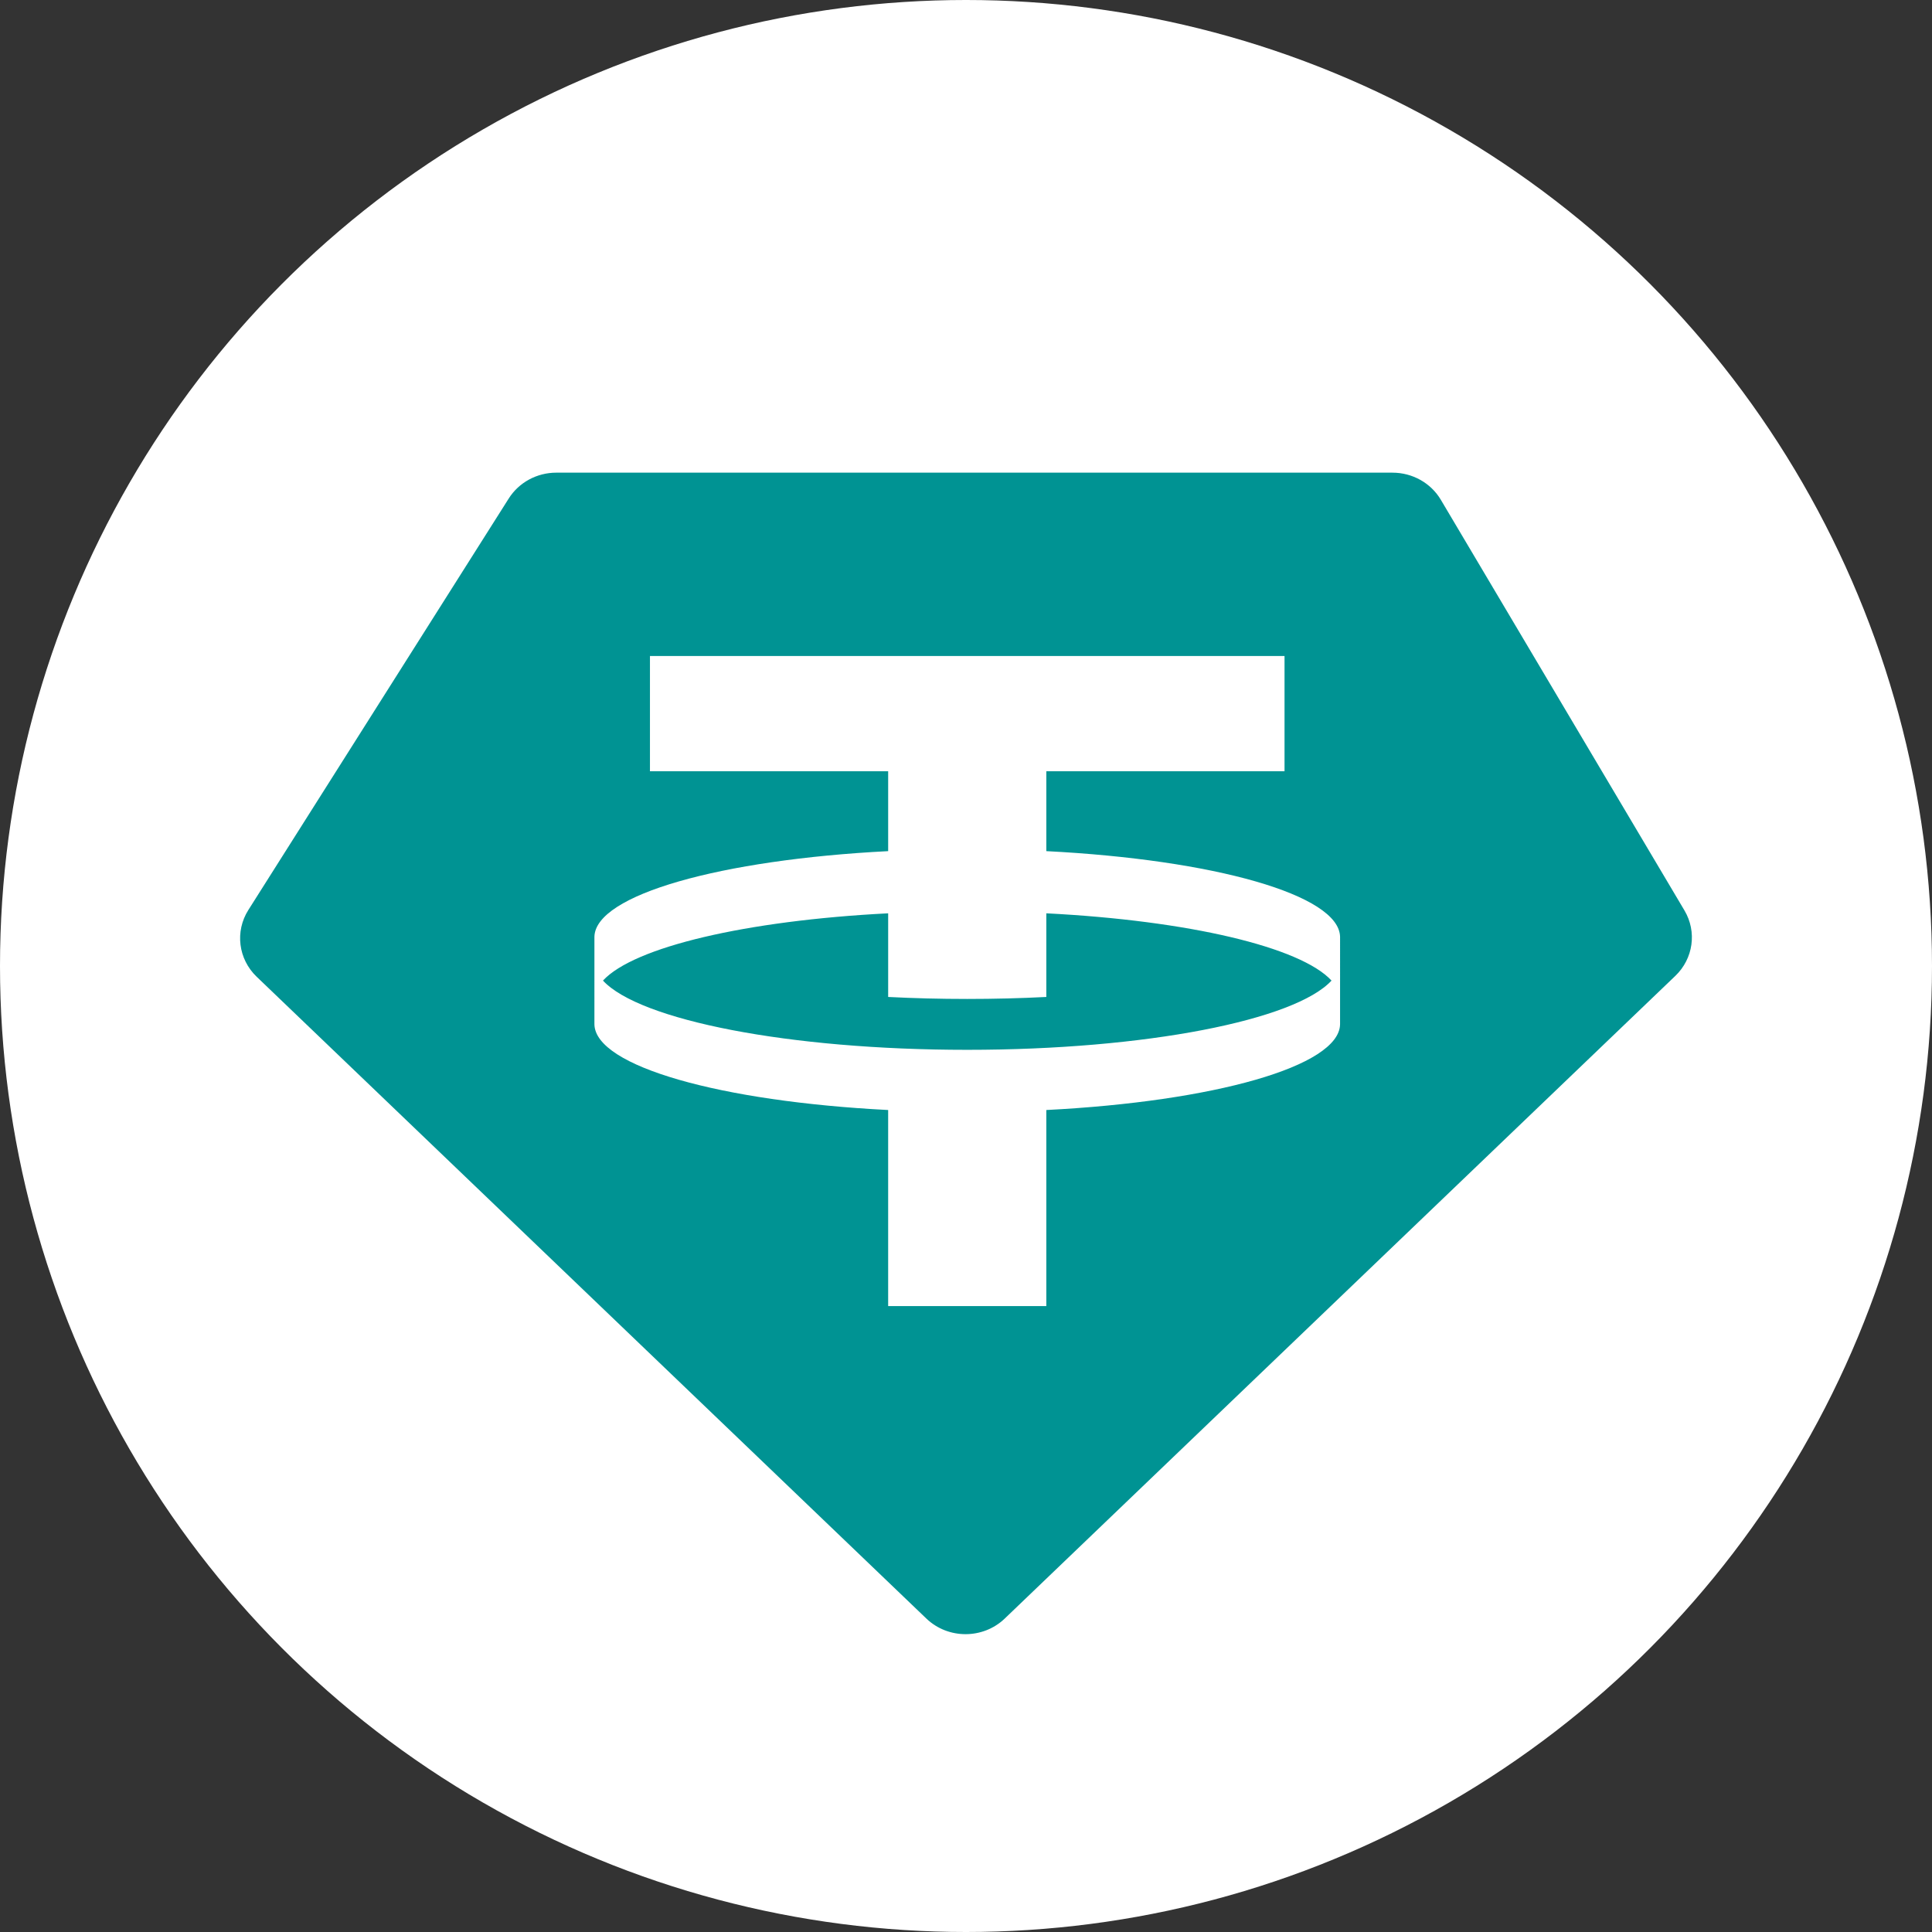
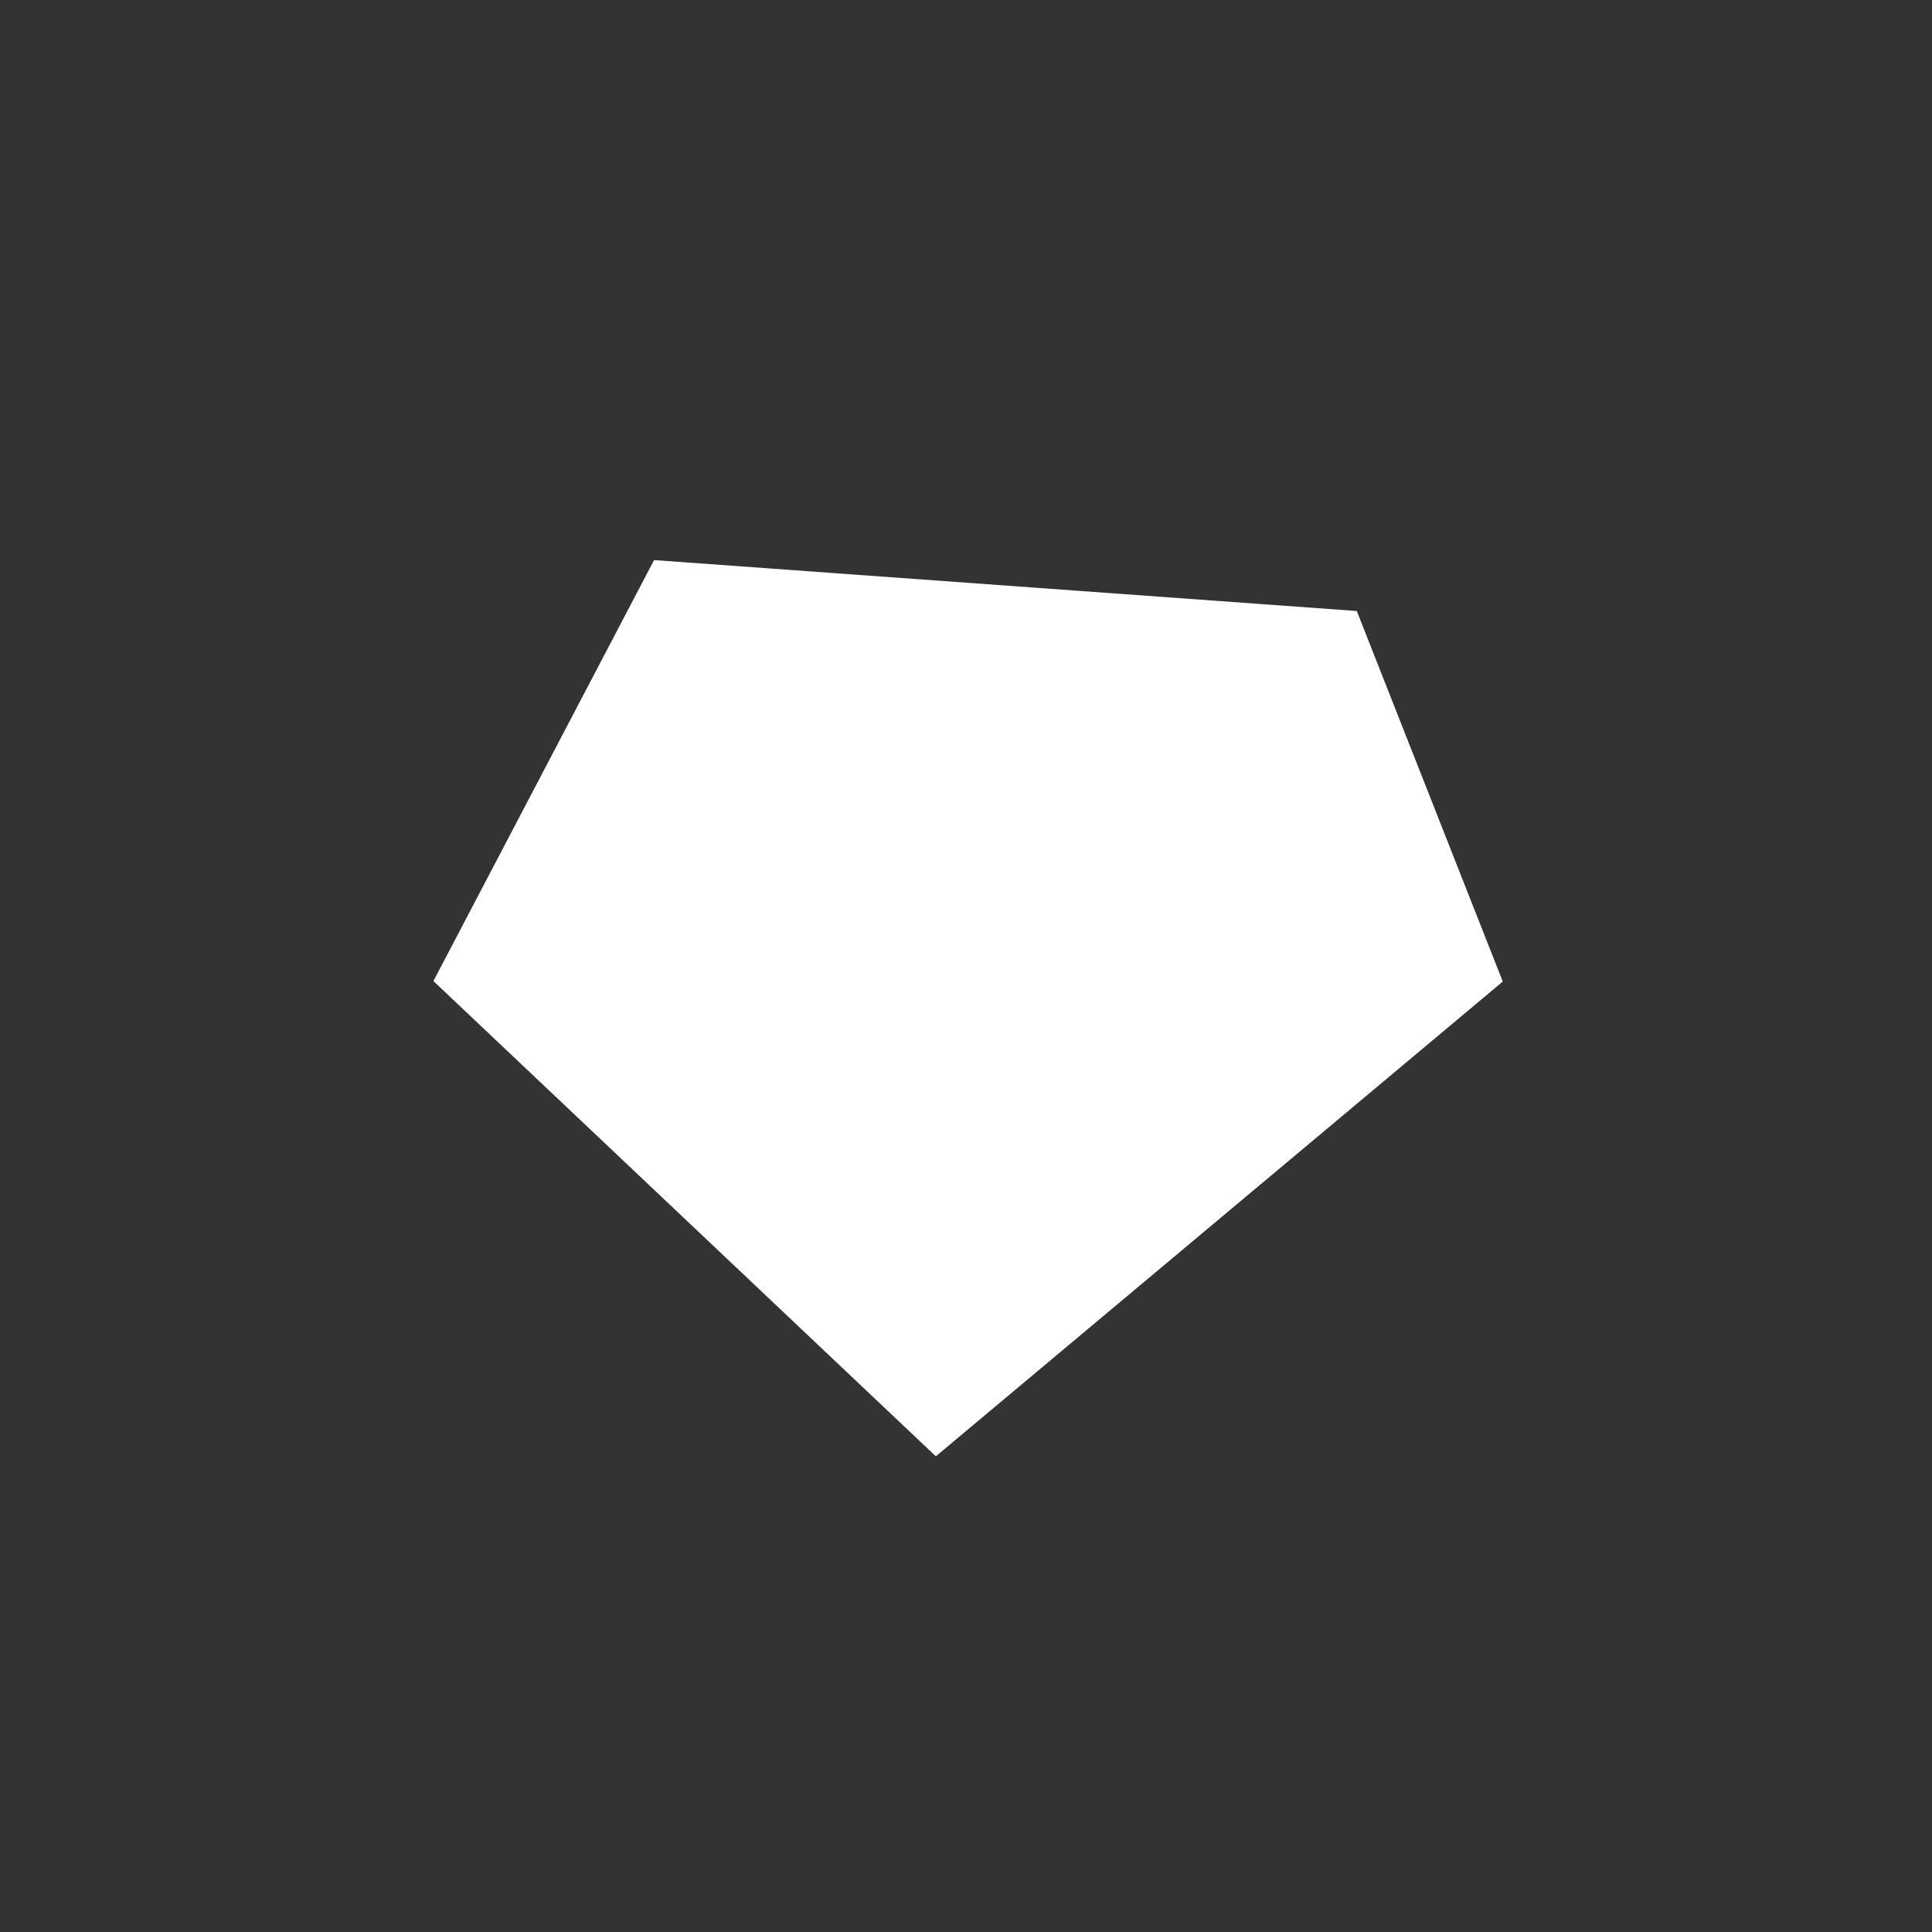
<svg xmlns="http://www.w3.org/2000/svg" id="CIRCLE_OUTLINE_BLACK" viewBox="0 0 512 512">
  <rect x="0" y="0" width="512" height="512" fill="#333333" stroke="none" />
-   <circle cx="256" cy="256" r="256" fill="#fff" />
  <g id="EURT">
    <polygon points="173.337 148.428 114.86 259.988 248.007 385.935 398.248 260.126 359.563 161.923 173.337 148.428" fill="#fff" fill-rule="evenodd" />
-     <path d="m147.423,125.262h221.604c5.287,0,10.172,2.74,12.809,7.185l64.564,108.832c3.347,5.644,2.353,12.768-2.423,17.344l-177.71,170.309c-5.757,5.517-15.017,5.517-20.774,0l-177.468-170.079c-4.887-4.683-5.802-12.015-2.208-17.694l69.012-109.062c2.688-4.247,7.457-6.836,12.595-6.836Zm192.99,48.59v30.536h-63.126v21.172c44.335,2.263,77.598,11.555,77.845,22.693l-.001,23.219c-.247,11.138-33.509,20.43-77.844,22.693v51.958h-41.917v-51.958c-44.335-2.263-77.599-11.555-77.845-22.693l.002-23.219c.246-11.138,33.508-20.431,77.844-22.693v-21.172h-63.126v-30.536h168.168Zm-84.084,104.362c47.313,0,86.86-7.858,96.538-18.351-8.207-8.898-37.893-15.901-75.579-17.825v22.167c-6.755.345-13.767.526-20.958.526s-14.204-.182-20.958-.526v-22.167c-37.687,1.923-67.373,8.926-75.58,17.825,9.678,10.493,49.224,18.351,96.538,18.351Z" fill="#009393" fill-rule="evenodd" />
  </g>
</svg>